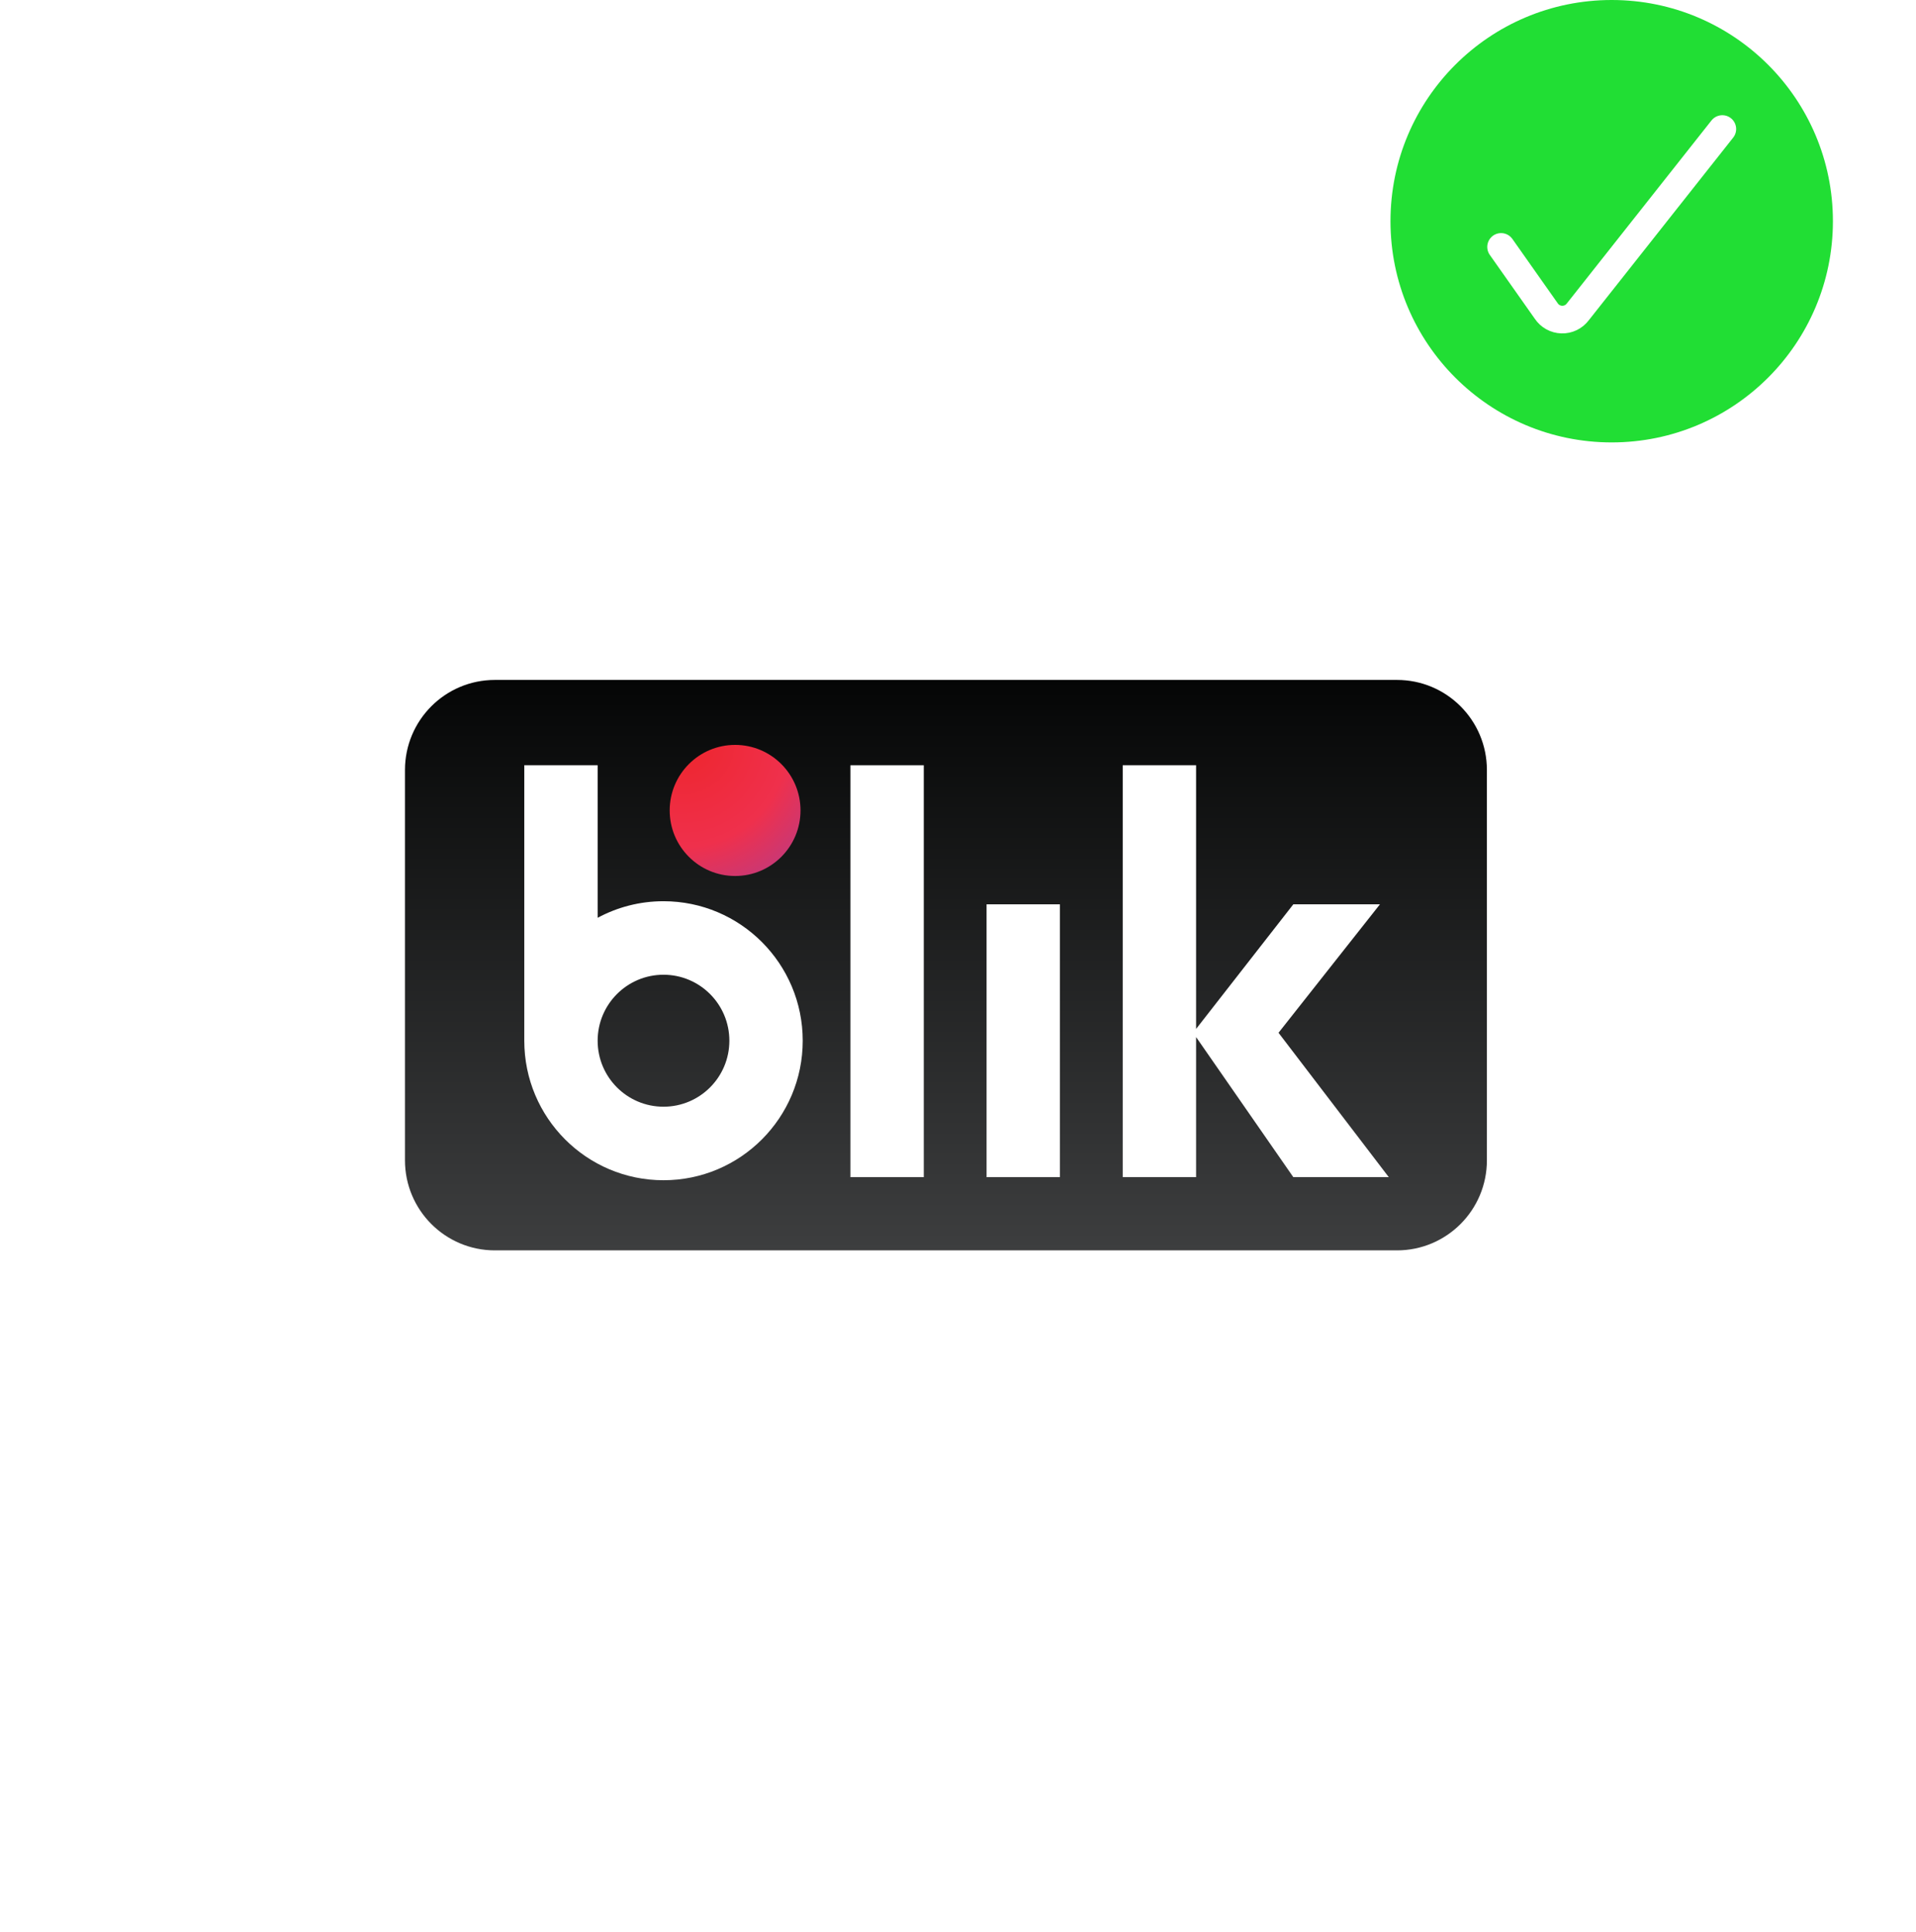
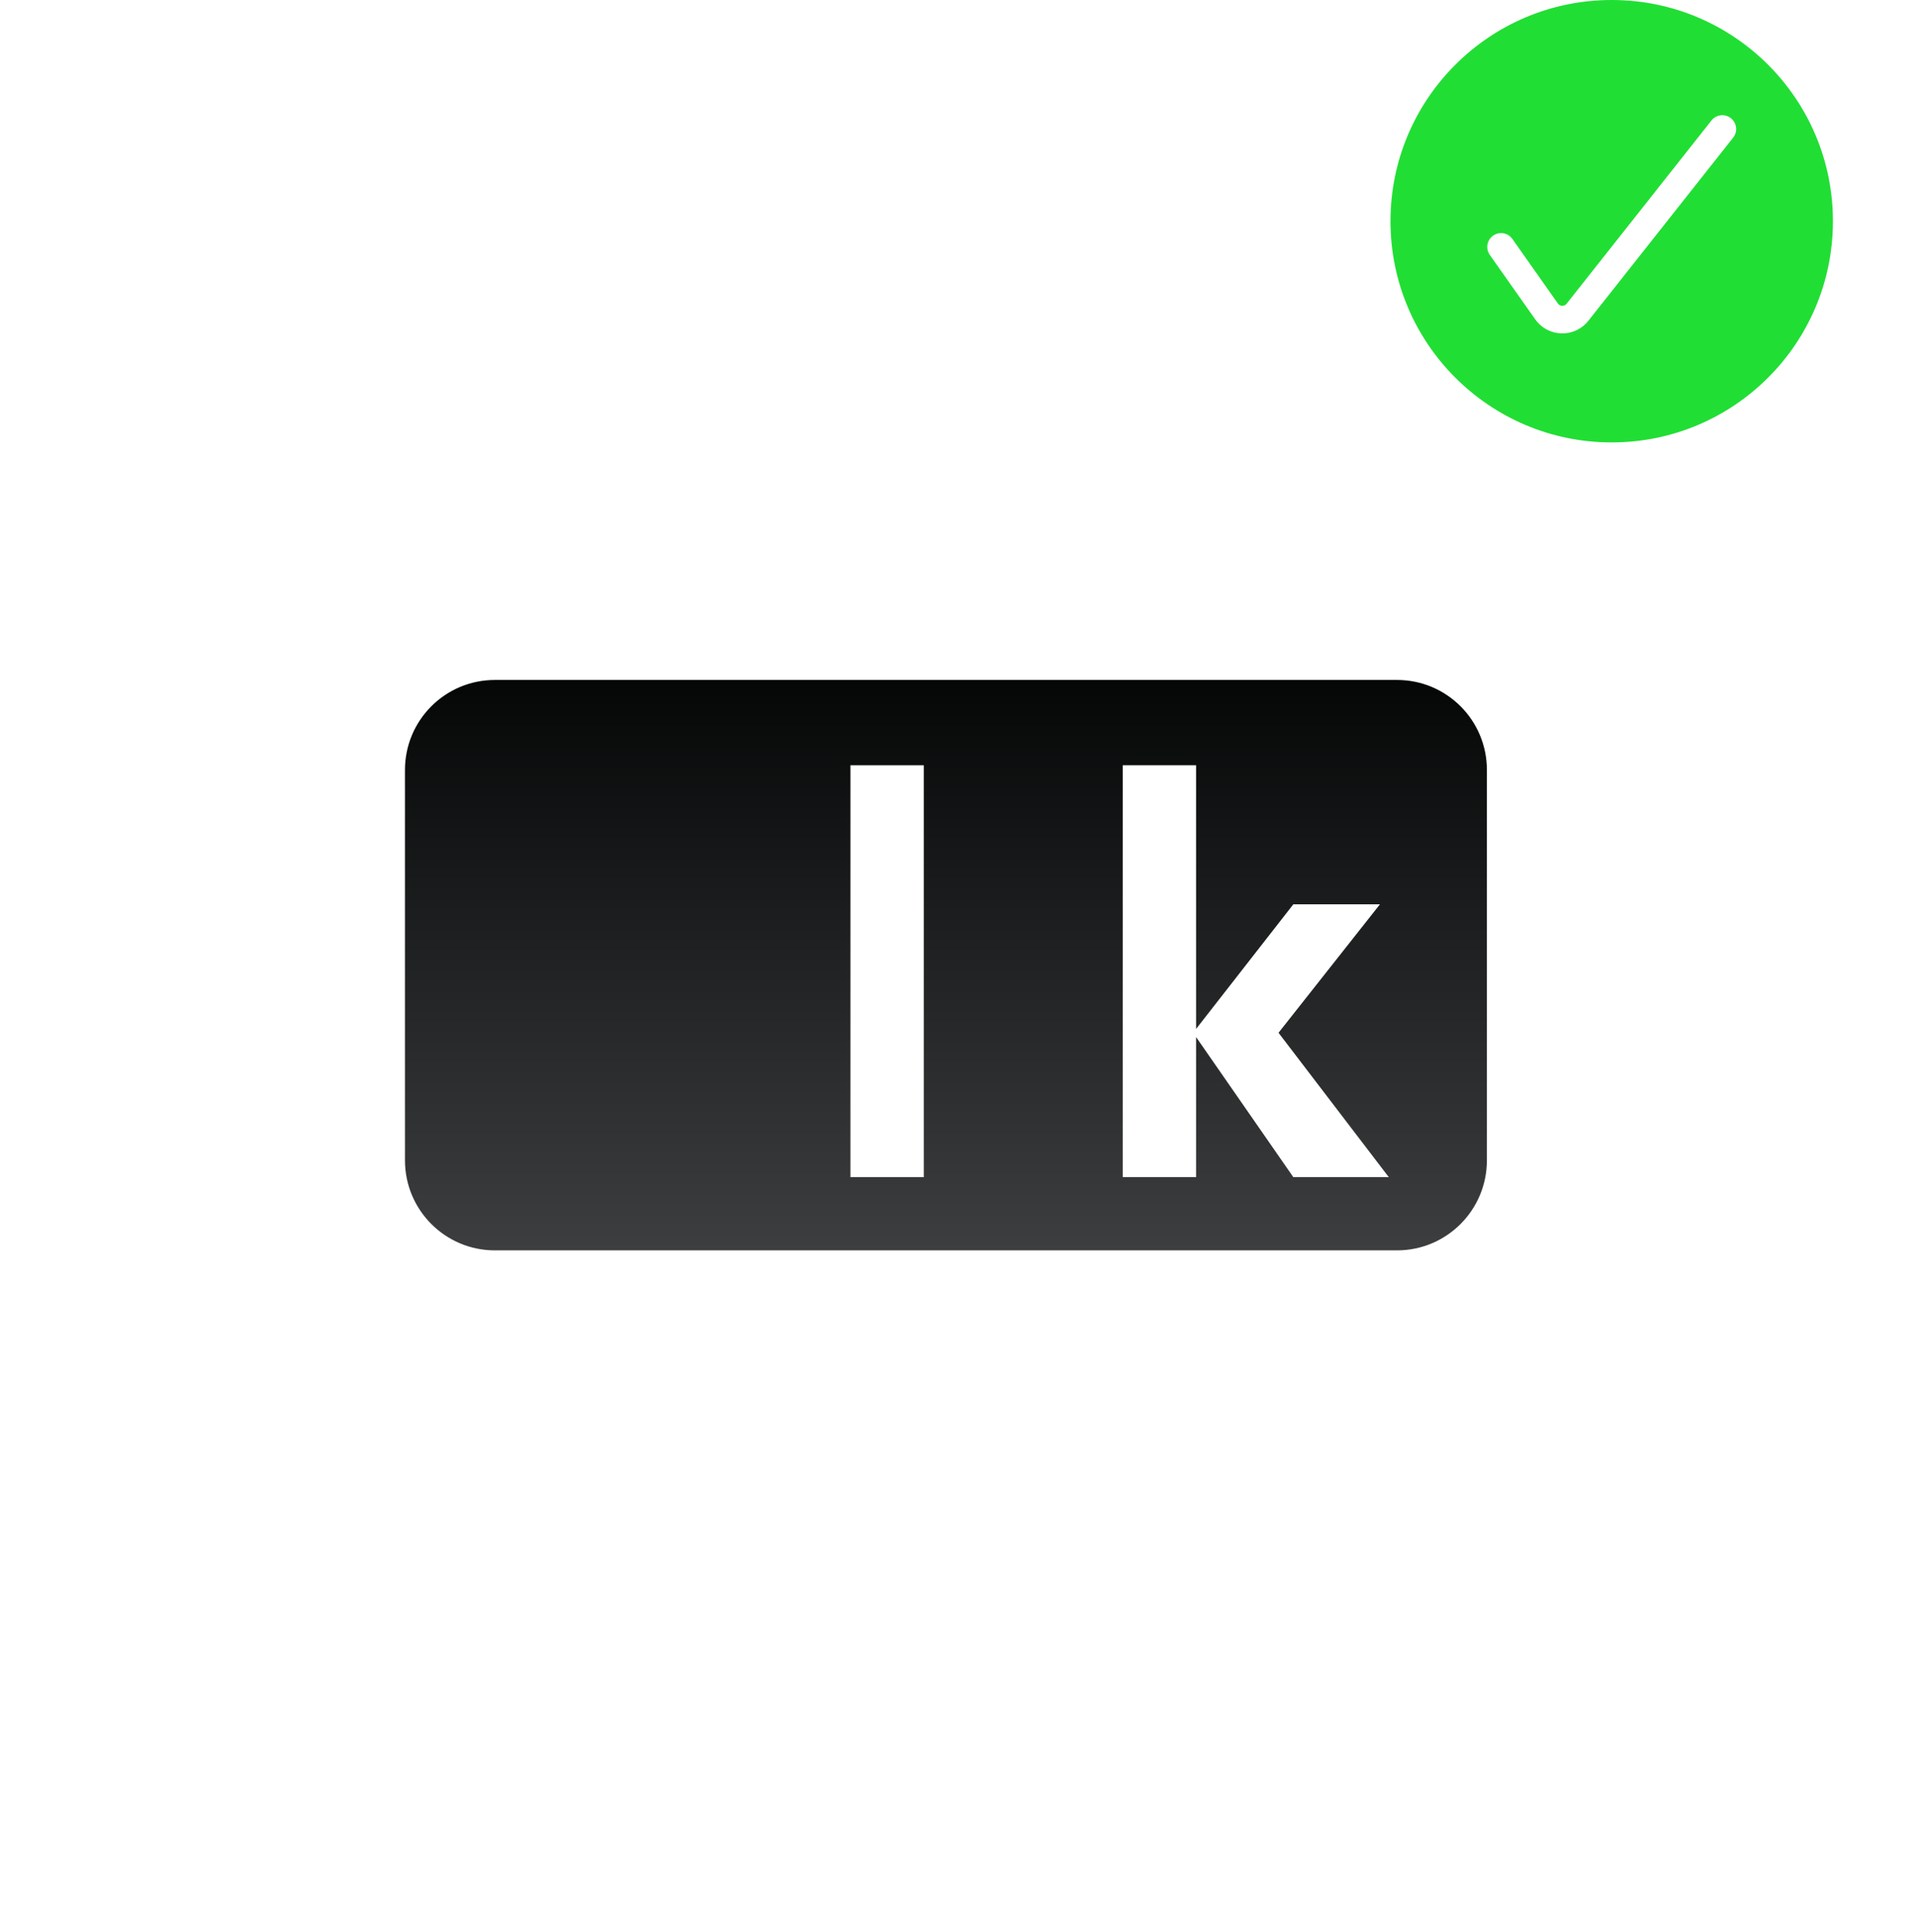
<svg xmlns="http://www.w3.org/2000/svg" width="118" height="119" viewBox="0 0 118 119" fill="none">
  <g filter="url(#filter0_d_2306_8426)">
    <path d="M31.104 9.38H85.989C92.053 9.38 97.87 11.789 102.159 16.078C106.447 20.366 108.856 26.183 108.856 32.248V87.132C108.856 93.197 106.447 99.014 102.159 103.302C97.87 107.591 92.053 110 85.989 110H31.104C28.101 110 25.127 109.409 22.353 108.259C19.578 107.11 17.057 105.425 14.934 103.302C12.81 101.178 11.126 98.657 9.977 95.882C8.828 93.108 8.236 90.134 8.236 87.131L8.236 32.248C8.236 26.183 10.646 20.366 14.934 16.078C19.223 11.789 25.039 9.38 31.104 9.38Z" fill="white" />
  </g>
  <path d="M86.038 77.01H30.476C27.419 77.01 24.941 74.526 24.941 71.463V47.423C24.941 44.36 27.419 41.877 30.476 41.877H86.038C89.095 41.877 91.573 44.36 91.573 47.423V71.463C91.573 74.526 89.095 77.01 86.038 77.01Z" fill="url(#paint0_linear_2306_8426)" />
  <path d="M56.893 72.5H52.375V47.132H56.893V72.5Z" fill="white" />
-   <path d="M65.278 72.5H60.76V55.697H65.278V72.5Z" fill="white" />
  <path d="M85.53 72.5L78.74 63.608L84.986 55.697H79.651L73.663 63.372V47.132H69.144V72.5H73.663V63.873L79.651 72.5H85.53" fill="white" />
-   <path d="M40.863 68.162C38.623 68.162 36.807 66.343 36.807 64.098C36.807 61.854 38.623 60.034 40.863 60.034C43.103 60.034 44.919 61.854 44.919 64.098C44.919 66.343 43.103 68.162 40.863 68.162ZM40.863 55.506C39.396 55.506 38.015 55.876 36.807 56.527V47.132H32.289V64.098C32.289 68.844 36.128 72.69 40.863 72.69C45.598 72.69 49.437 68.844 49.437 64.098C49.437 59.353 45.598 55.506 40.863 55.506Z" fill="white" />
-   <path d="M49.301 49.915C49.301 52.145 47.497 53.952 45.273 53.952C43.048 53.952 41.244 52.145 41.244 49.915C41.244 47.686 43.048 45.878 45.273 45.878C47.497 45.878 49.301 47.686 49.301 49.915Z" fill="url(#paint1_radial_2306_8426)" />
  <circle cx="99.259" cy="13.624" r="13.624" fill="#21DE34" />
  <path d="M92.447 15.208L95.229 19.155C95.443 19.475 95.798 19.672 96.183 19.683C96.568 19.695 96.934 19.52 97.167 19.213L106.072 7.947" stroke="white" stroke-width="1.703" stroke-linecap="round" stroke-linejoin="round" />
  <defs>
    <filter id="filter0_d_2306_8426" x="0.075" y="1.218" width="116.944" height="116.943" filterUnits="userSpaceOnUse" color-interpolation-filters="sRGB">
      <feFlood flood-opacity="0" result="BackgroundImageFix" />
      <feColorMatrix in="SourceAlpha" type="matrix" values="0 0 0 0 0 0 0 0 0 0 0 0 0 0 0 0 0 0 127 0" result="hardAlpha" />
      <feOffset />
      <feGaussianBlur stdDeviation="4.081" />
      <feColorMatrix type="matrix" values="0 0 0 0 0 0 0 0 0 0 0 0 0 0 0 0 0 0 0.151 0" />
      <feBlend mode="normal" in2="BackgroundImageFix" result="effect1_dropShadow_2306_8426" />
      <feBlend mode="normal" in="SourceGraphic" in2="effect1_dropShadow_2306_8426" result="shape" />
    </filter>
    <linearGradient id="paint0_linear_2306_8426" x1="58.257" y1="77.01" x2="58.257" y2="41.877" gradientUnits="userSpaceOnUse">
      <stop stop-color="#3D3E3F" />
      <stop offset="1" stop-color="#050606" />
    </linearGradient>
    <radialGradient id="paint1_radial_2306_8426" cx="0" cy="0" r="1" gradientUnits="userSpaceOnUse" gradientTransform="translate(41.997 45.66) rotate(40.06) scale(13.219 13.224)">
      <stop stop-color="#EE252C" />
      <stop offset="0.495" stop-color="#EF304C" />
      <stop offset="1" stop-color="#9C41A6" />
    </radialGradient>
  </defs>
</svg>